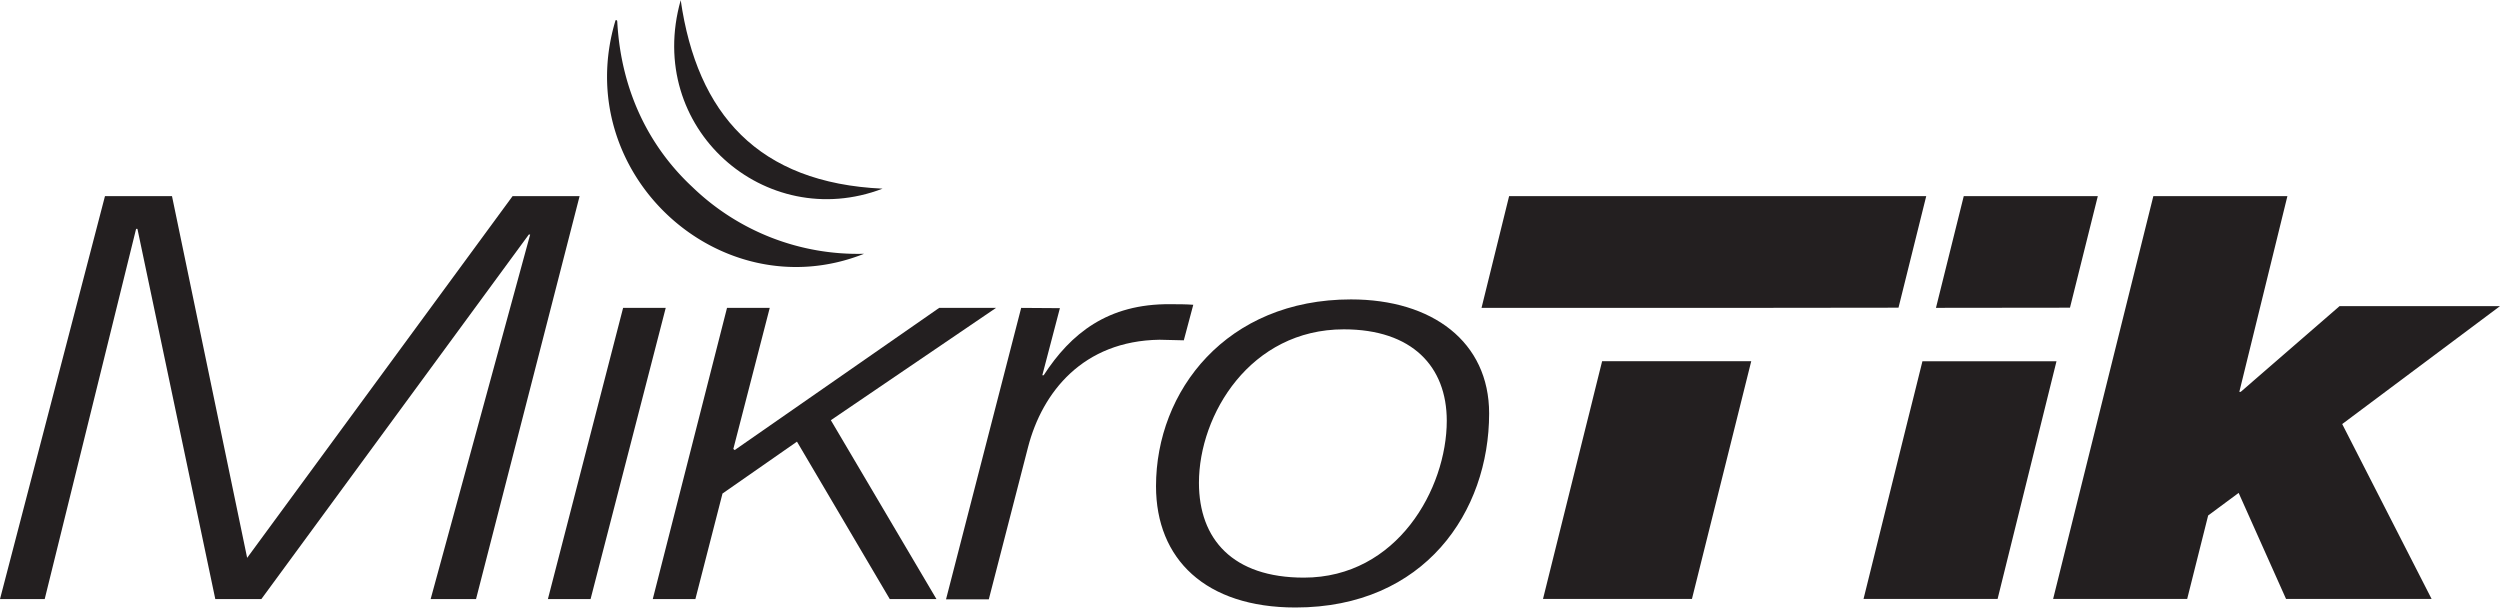
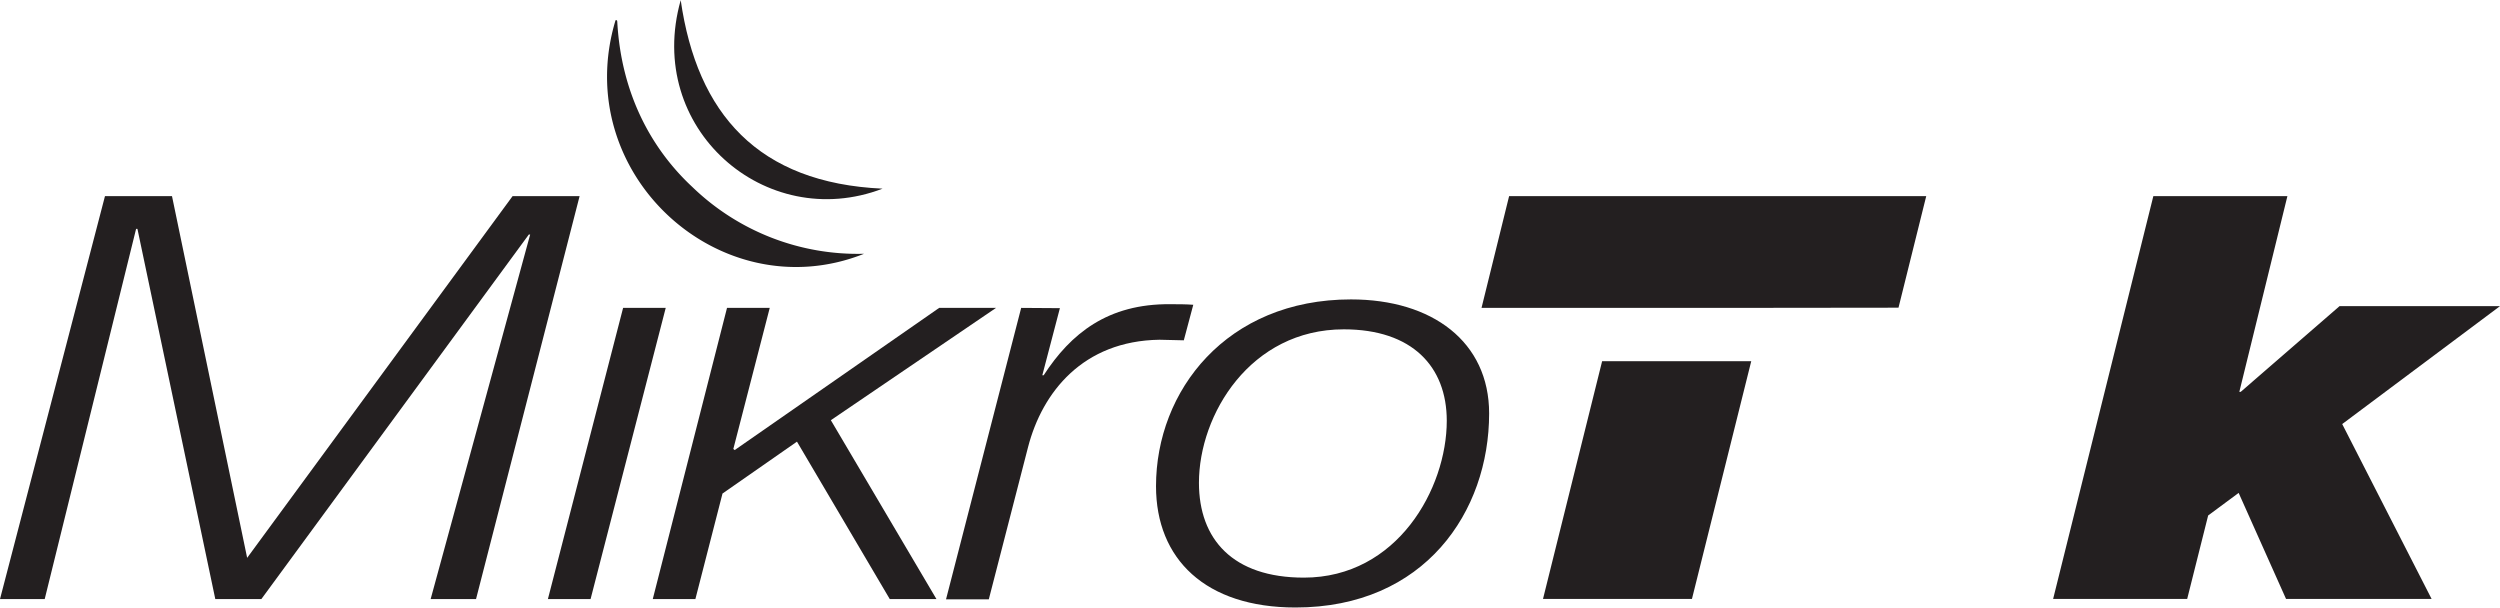
<svg xmlns="http://www.w3.org/2000/svg" width="16.95cm" height="4.12cm" viewBox="0 0 480.38 116.7">
  <polygon points="20.17 37.66 0 115.08 8.59 115.08 26.15 43.95 26.41 43.95 41.37 115.08 50.22 115.08 101.61 45.04 101.87 45.04 82.75 115.08 91.47 115.08 111.37 37.66 98.49 37.66 47.49 107.16 33.05 37.66 20.17 37.66" style="fill:#231f20" />
  <polygon points="119.73 59.13 105.28 115.08 113.48 115.08 127.92 59.13 119.73 59.13" style="fill:#231f20" />
  <polygon points="139.7 59.12 125.43 115.08 133.62 115.08 138.83 94.8 153.14 84.83 170.97 115.08 179.94 115.08 159.65 80.71 191.39 59.13 180.46 59.13 141.17 86.45 140.91 86.24 147.91 59.12 139.7 59.12" style="fill:#231f20" />
  <path d="M196.22,59.13l-14.44,56H190l7.55-29.28c2.73-10.51,10.53-20.38,25.24-20.6,1.56,0,3.12.11,4.68.11l1.82-6.83c-1.43-.11-3-.11-4.42-.11-12-.11-19.13,5.64-24.33,13.66h-.26l3.38-12.9Z" style="fill:#231f20;fill-rule:evenodd" />
  <path d="M286.14,79.41c0-13.77-10.93-21.91-26.54-21.91-23.94,0-37.47,17.57-37.47,35.89,0,14,9.5,23.31,26.8,23.31,24.85,0,37.21-18.43,37.21-37.29M278,80.82c0,13-9.5,30.14-27.46,30.14-13.66,0-20.16-7.38-20.16-18.22,0-13.12,9.88-29.49,27.84-29.49,13.14,0,19.78,7.16,19.78,17.57" style="fill:#231f20;fill-rule:evenodd" />
  <polygon points="364.8 59.09 370.13 37.65 289.98 37.65 284.68 59.12 310.39 59.12 310.39 59.13 339.06 59.13 339.06 59.12 364.8 59.09" style="fill:#231f20;fill-rule:evenodd" />
  <polygon points="307.85 69.38 296.49 115.06 325.11 115.06 336.5 69.39 336.5 69.37 307.85 69.37 307.85 69.38" style="fill:#231f20;fill-rule:evenodd" />
-   <path d="M369.4,69.38l-11.32,45.68h25.76l11.32-45.68Zm28.35-10.29,5.35-21.44H377.34L372,59.12Z" style="fill:#231f20;fill-rule:evenodd" />
  <polygon points="413.77 37.65 394.51 115.06 420.27 115.06 424.3 99.02 430.16 94.68 439.27 115.06 467.24 115.06 450.06 81.45 480.38 58.79 449.55 58.79 430.55 75.27 430.29 75.27 439.53 37.65 413.77 37.65" style="fill:#231f20;fill-rule:evenodd" />
  <path d="M130.8,0c3.15,21.86,14.88,35.13,38.79,36.22C147.06,44.84,123.84,24.58,130.8,0" style="fill:#231f20;fill-rule:evenodd" />
  <path d="M118.3,3.85c.27-.06.3.12.31.32.77,13.94,6.65,24.5,14.43,31.73a45.7,45.7,0,0,0,33,12.83c-27.63,11-56.65-15.44-47.76-44.88" style="fill:#231f20;fill-rule:evenodd" />
</svg>